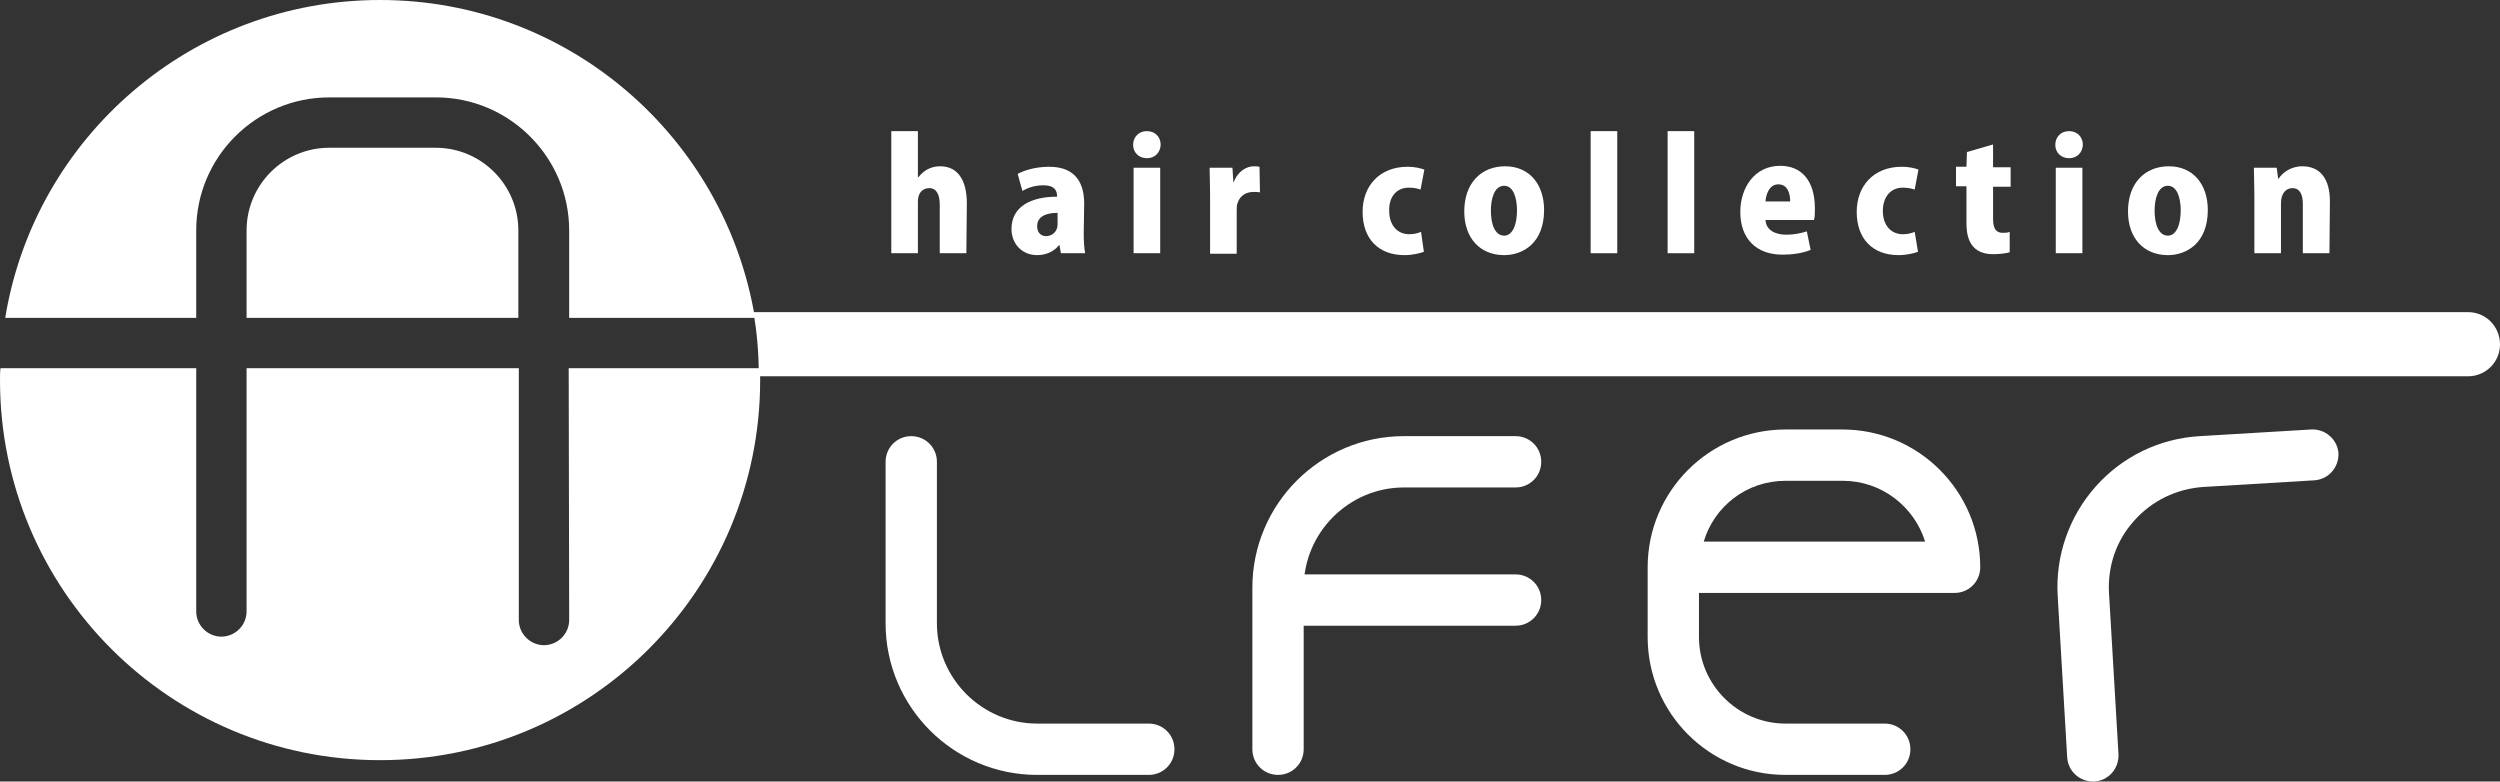
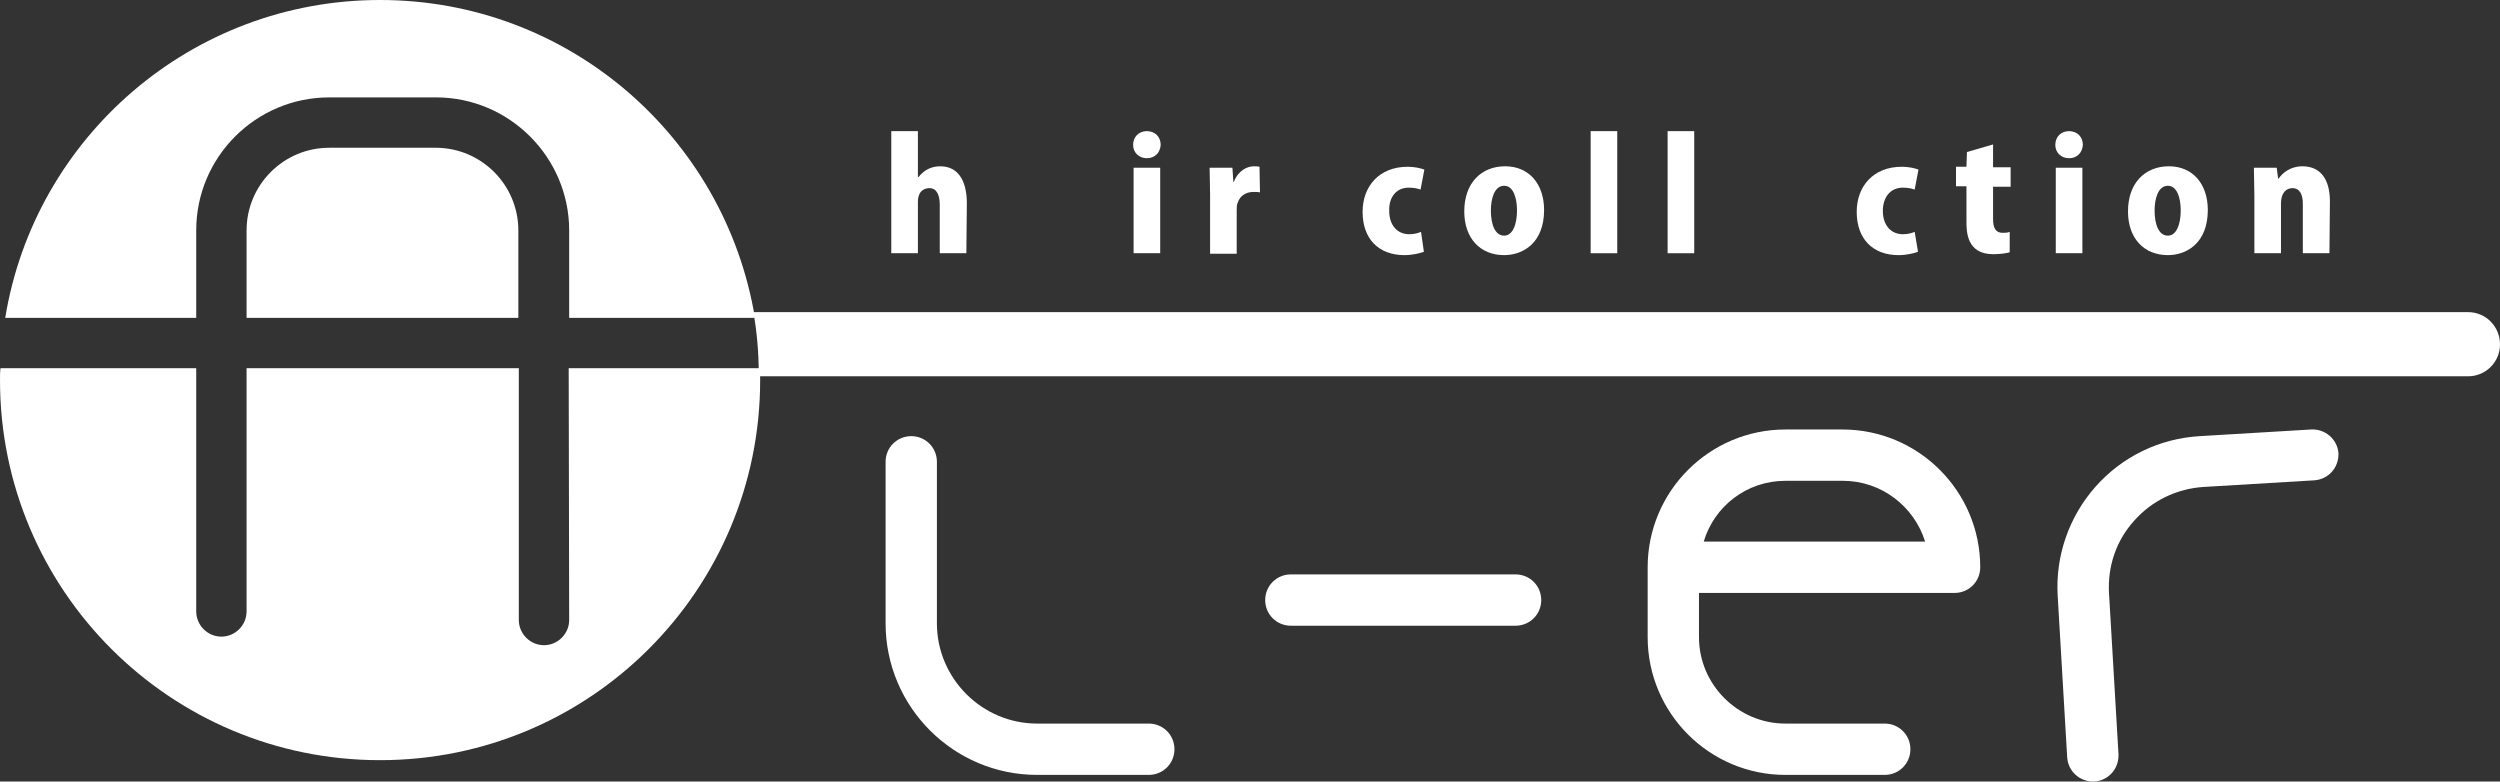
<svg xmlns="http://www.w3.org/2000/svg" version="1.1" id="path-1" viewBox="0 0 526.2 164.5">
  <rect x="0" y="0" width="526.2" height="164.5" fill="#333333" stroke="none" />
  <style type="text/css">
	.st0{fill:#FFFFFF;}
</style>
  <g>
    <path class="st0" d="M271.7,120.9c-3,0-5.4,2.4-5.4,5.4c0,3,2.4,5.4,5.4,5.4H319c3,0,5.4-2.4,5.4-5.4c0-3-2.4-5.4-5.4-5.4H271.7z" />
    <path class="st0" d="M486.4,90.4L463,91.8c-8.5,0.5-16.3,4.3-21.9,10.6s-8.5,14.6-8,23l2,34c0.2,3,2.7,5.2,5.7,5.1   c3-0.2,5.2-2.7,5.1-5.7l-2-34c-0.3-5.6,1.5-11,5.3-15.2c3.7-4.2,8.9-6.7,14.5-7.1l23.4-1.4c3-0.2,5.2-2.7,5.1-5.7   C492,92.5,489.4,90.2,486.4,90.4" />
    <path class="st0" d="M186.4,97.2v34c0,17.6,14.3,31.9,31.9,31.9h23.5c3,0,5.4-2.4,5.4-5.4c0-3-2.4-5.4-5.4-5.4h-23.5   c-11.6,0-21.1-9.5-21.1-21.1v-34c0-3-2.4-5.4-5.4-5.4C188.8,91.8,186.4,94.2,186.4,97.2" />
-     <path class="st0" d="M295.5,91.8c-17.6,0-31.9,14.3-31.9,31.9v34c0,3,2.4,5.4,5.4,5.4s5.4-2.4,5.4-5.4v-34   c0-11.6,9.5-21.1,21.1-21.1H319c3,0,5.4-2.4,5.4-5.4c0-3-2.4-5.4-5.4-5.4L295.5,91.8L295.5,91.8z" />
    <path class="st0" d="M375.8,90.4c-16,0-29,13-29,29v14.7c0,16,13,29,29,29h20.9c3,0,5.4-2.4,5.4-5.4c0-3-2.4-5.4-5.4-5.4h-20.9   c-10,0-18.2-8.2-18.2-18.2v-9.3h53.8c3,0,5.4-2.4,5.4-5.4c0-16-13-29-29-29C387.9,90.4,375.8,90.4,375.8,90.4z M375.8,101.2h12.1   c8.1,0,15,5.4,17.3,12.8h-46.6C360.8,106.6,367.6,101.2,375.8,101.2" />
-     <path class="st0" d="M109.1,48.5c0-9.6-7.8-17.4-17.4-17.4H69.3c-9.6,0-17.4,7.8-17.4,17.4v18.4h57.2   C109.1,66.9,109.1,48.5,109.1,48.5z" />
+     <path class="st0" d="M109.1,48.5c0-9.6-7.8-17.4-17.4-17.4H69.3c-9.6,0-17.4,7.8-17.4,17.4v18.4h57.2   C109.1,66.9,109.1,48.5,109.1,48.5" />
    <path class="st0" d="M119.8,130.5c0,2.9-2.4,5.3-5.3,5.3s-5.3-2.4-5.3-5.3v-53H51.9v51.2c0,2.9-2.4,5.3-5.3,5.3s-5.3-2.4-5.3-5.3   V77.5H0.1C0,78.3,0,79.1,0,80c0,44.2,35.8,80,80,80c44.2,0,80-35.8,80-80c0-0.8,0-1.7-0.1-2.5h-40.2L119.8,130.5L119.8,130.5z" />
    <path class="st0" d="M41.3,48.5c0-15.5,12.6-28,28-28h22.5c15.4,0,28,12.6,28,28v18.4h39.1C152.6,28.9,119.7,0,80,0   C40.3,0,7.3,28.9,1.1,66.9h40.2L41.3,48.5L41.3,48.5z" />
    <path class="st0" d="M519.5,65.7H158.6c0.7,4.2,1.1,8.4,1.1,12.8c0,0.2,0,0.4,0,0.7h359.8c3.7,0,6.7-3,6.7-6.7   C526.2,68.7,523.2,65.7,519.5,65.7" />
    <path class="st0" d="M203.4,53.3h-5.6V43.1c0-2-0.6-3.5-2.2-3.5c-0.7,0-2.4,0.3-2.4,2.9v10.8h-5.6V27.6h5.6v9.7h0.1   c1.4-1.8,3.1-2.3,4.6-2.3c3.6,0,5.6,2.8,5.6,7.8L203.4,53.3L203.4,53.3z" />
-     <path class="st0" d="M228.1,49.1c0,1.6,0.1,3.2,0.3,4.2h-5.1l-0.3-1.7h-0.1c-1.1,1.4-2.8,2.1-4.6,2.1c-3.3,0-5.4-2.5-5.4-5.5   c0-4.8,4.2-6.8,9.6-6.8c0-1.4-0.6-2.4-2.9-2.4c-1.7,0-3.3,0.5-4.4,1.2l-1-3.6c1.1-0.6,3.5-1.5,6.6-1.5c5.9,0,7.4,3.8,7.4,7.8   L228.1,49.1L228.1,49.1z M222.6,44.8c-2.3,0-4.3,0.7-4.3,2.8c0,1.5,0.9,2.1,1.9,2.1c1.1,0,2.4-0.8,2.4-2.5V44.8z" />
    <path class="st0" d="M241.4,33.3c-1.7,0-2.9-1.2-2.9-2.8c0-1.7,1.2-2.9,2.9-2.9c1.7,0,2.9,1.2,2.9,2.9   C244.2,32.2,243,33.3,241.4,33.3 M244.2,53.3h-5.6v-18h5.6V53.3z" />
    <path class="st0" d="M265.2,40.5c-0.4-0.1-0.8-0.1-1.4-0.1c-1.4,0-2.8,0.7-3.3,2.3c-0.2,0.4-0.2,1-0.2,1.7v9h-5.6V41.1   c0-2.4-0.1-4.2-0.1-5.8h4.8l0.2,3h0.1c0.9-2.4,2.8-3.3,4.2-3.3c0.5,0,0.8,0,1.2,0.1L265.2,40.5L265.2,40.5z" />
    <path class="st0" d="M299.7,53c-0.8,0.3-2.4,0.7-4.1,0.7c-5.4,0-8.8-3.4-8.8-9.1c0-5.4,3.5-9.5,9.5-9.5c1.4,0,2.7,0.3,3.5,0.6   l-0.8,4.2c-0.6-0.2-1.3-0.4-2.5-0.4c-2.6,0-4.2,2-4.1,4.9c0,3.1,1.8,4.9,4.2,4.9c1,0,1.8-0.2,2.5-0.5L299.7,53z" />
    <path class="st0" d="M325,44.2c0,7-4.5,9.5-8.4,9.5c-5,0-8.4-3.5-8.4-9.2c0-6,3.6-9.5,8.6-9.5C321.9,35,325,38.8,325,44.2    M316.6,39.1c-2.1,0-2.8,2.8-2.8,5.2c0,3,0.9,5.3,2.8,5.3c1.8,0,2.7-2.4,2.7-5.3C319.3,41.6,318.5,39.1,316.6,39.1" />
    <rect x="334.8" y="27.6" class="st0" width="5.6" height="25.7" />
    <rect x="351" y="27.6" class="st0" width="5.6" height="25.7" />
-     <path class="st0" d="M381.1,52.6c-1.7,0.7-3.8,1-5.9,1c-5.6,0-8.9-3.4-8.9-9c0-5.1,3-9.7,8.4-9.7c4.3,0,7.3,2.9,7.3,9   c0,0.9,0,1.8-0.2,2.4h-10.2c0.1,2.1,2,3.1,4.4,3.1c1.6,0,3-0.3,4.3-0.7L381.1,52.6z M376.8,42.4c0-1.6-0.5-3.6-2.5-3.6   c-1.9,0-2.6,2.1-2.7,3.6H376.8z" />
    <path class="st0" d="M403.7,53c-0.8,0.3-2.4,0.7-4.1,0.7c-5.4,0-8.8-3.4-8.8-9.1c0-5.4,3.5-9.5,9.5-9.5c1.4,0,2.8,0.3,3.5,0.6   l-0.8,4.2c-0.6-0.2-1.3-0.4-2.5-0.4c-2.6,0-4.2,2-4.2,4.9c0,3.1,1.8,4.9,4.2,4.9c1,0,1.8-0.2,2.5-0.5L403.7,53z" />
    <path class="st0" d="M414,32l5.5-1.6v4.8h3.7v4.1h-3.7v6.8c0,2.1,0.7,2.9,2,2.9c0.6,0,1,0,1.5-0.2l0,4.3c-0.7,0.2-2,0.4-3.5,0.4   c-5.5,0-5.6-4.7-5.6-6.8v-7.5h-2.2v-4.1h2.2L414,32L414,32z" />
    <path class="st0" d="M435.5,33.3c-1.7,0-2.9-1.2-2.9-2.8c0-1.7,1.2-2.9,2.9-2.9c1.7,0,2.9,1.2,2.9,2.9   C438.3,32.2,437.1,33.3,435.5,33.3 M438.3,53.3h-5.6v-18h5.6V53.3z" />
    <path class="st0" d="M464.7,44.2c0,7-4.5,9.5-8.4,9.5c-5,0-8.4-3.5-8.4-9.2c0-6,3.6-9.5,8.6-9.5C461.6,35,464.7,38.8,464.7,44.2    M456.3,39.1c-2.1,0-2.8,2.8-2.8,5.2c0,3,0.9,5.3,2.8,5.3c1.8,0,2.7-2.4,2.7-5.3C459,41.6,458.2,39.1,456.3,39.1" />
    <path class="st0" d="M490.3,53.3h-5.6V42.9c0-1.9-0.6-3.3-2.2-3.3c-1.2,0-2.4,0.9-2.4,3.2v10.5h-5.6V41.1c0-2.1-0.1-4.1-0.1-5.8   h4.8l0.3,2.3h0.1c0.8-1.2,2.5-2.6,5-2.6c3.8,0,5.8,2.7,5.8,7.4L490.3,53.3L490.3,53.3z" />
  </g>
</svg>